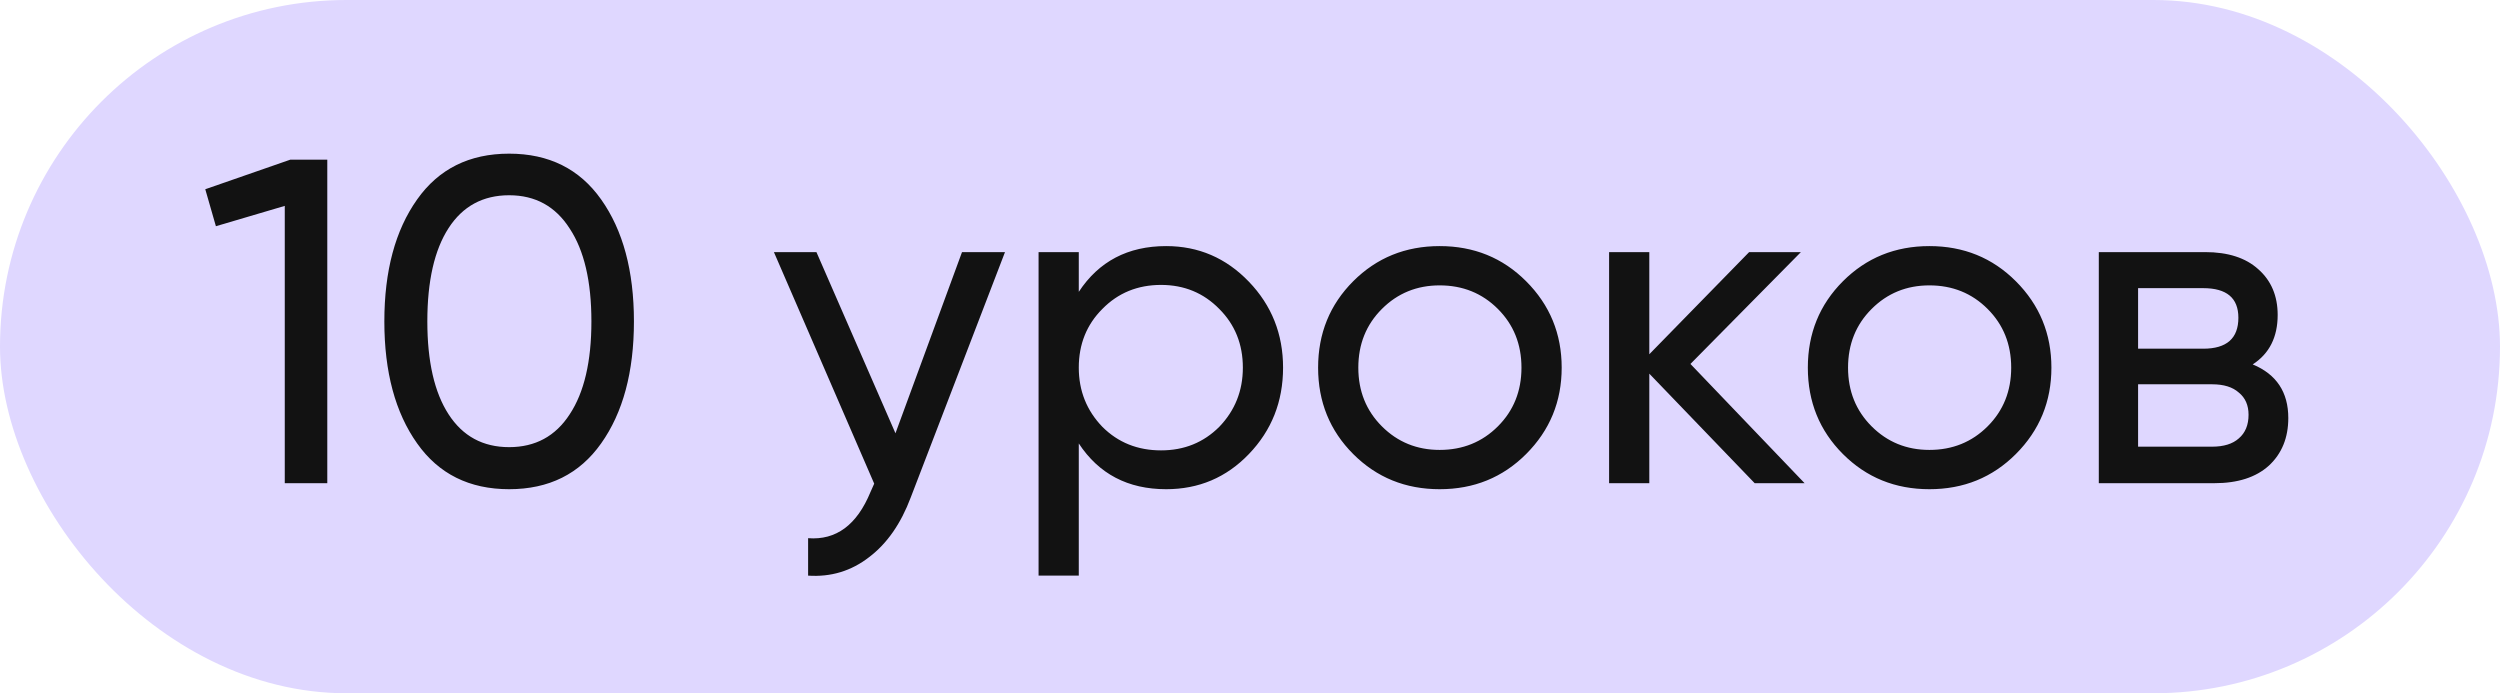
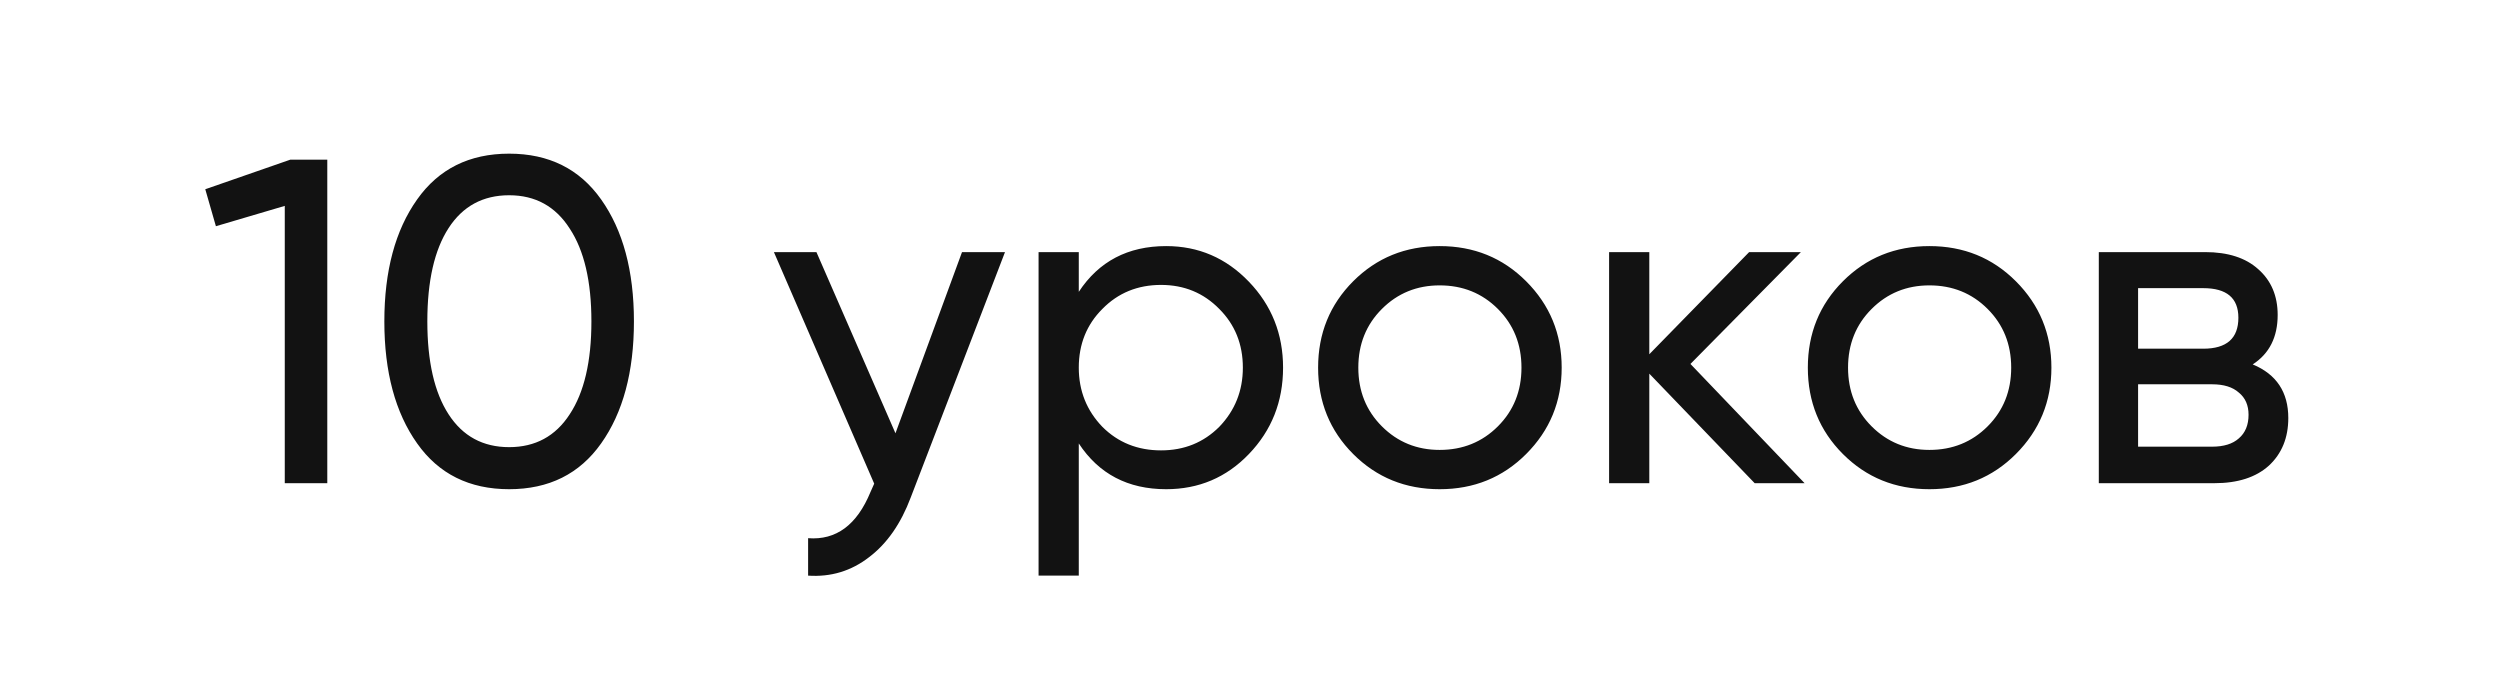
<svg xmlns="http://www.w3.org/2000/svg" width="119" height="33" viewBox="0 0 119 33" fill="none">
-   <rect width="119" height="33" rx="16.5" fill="#DFD7FF" />
  <path d="M9.771 9.008L13.819 7.6H15.579V23H13.555V9.8L10.277 10.768L9.771 9.008ZM28.613 21.108C27.586 22.56 26.127 23.286 24.235 23.286C22.343 23.286 20.883 22.56 19.857 21.108C18.815 19.641 18.295 17.705 18.295 15.3C18.295 12.895 18.815 10.959 19.857 9.492C20.883 8.04 22.343 7.314 24.235 7.314C26.127 7.314 27.586 8.04 28.613 9.492C29.654 10.959 30.175 12.895 30.175 15.3C30.175 17.705 29.654 19.641 28.613 21.108ZM20.341 15.3C20.341 17.207 20.678 18.681 21.353 19.722C22.027 20.763 22.988 21.284 24.235 21.284C25.481 21.284 26.442 20.763 27.117 19.722C27.806 18.681 28.151 17.207 28.151 15.3C28.151 13.393 27.806 11.919 27.117 10.878C26.442 9.822 25.481 9.294 24.235 9.294C22.988 9.294 22.027 9.815 21.353 10.856C20.678 11.897 20.341 13.379 20.341 15.3ZM42.624 20.624L45.792 12H47.838L43.35 23.682C42.881 24.929 42.221 25.875 41.37 26.52C40.519 27.18 39.551 27.473 38.466 27.4V25.618C39.801 25.721 40.791 24.987 41.436 23.418L41.612 23.022L36.838 12H38.862L42.624 20.624ZM55.508 11.714C57.048 11.714 58.361 12.279 59.446 13.408C60.532 14.537 61.074 15.901 61.074 17.5C61.074 19.113 60.532 20.485 59.446 21.614C58.376 22.729 57.063 23.286 55.508 23.286C53.69 23.286 52.304 22.56 51.35 21.108V27.4H49.436V12H51.35V13.892C52.304 12.44 53.69 11.714 55.508 11.714ZM55.266 21.438C56.366 21.438 57.29 21.064 58.038 20.316C58.786 19.539 59.16 18.6 59.16 17.5C59.16 16.385 58.786 15.454 58.038 14.706C57.29 13.943 56.366 13.562 55.266 13.562C54.152 13.562 53.22 13.943 52.472 14.706C51.724 15.454 51.35 16.385 51.35 17.5C51.35 18.6 51.724 19.539 52.472 20.316C53.22 21.064 54.152 21.438 55.266 21.438ZM72.642 21.614C71.528 22.729 70.156 23.286 68.528 23.286C66.9 23.286 65.529 22.729 64.414 21.614C63.3 20.499 62.742 19.128 62.742 17.5C62.742 15.872 63.3 14.501 64.414 13.386C65.529 12.271 66.9 11.714 68.528 11.714C70.156 11.714 71.528 12.271 72.642 13.386C73.772 14.515 74.336 15.887 74.336 17.5C74.336 19.113 73.772 20.485 72.642 21.614ZM68.528 21.416C69.628 21.416 70.552 21.042 71.3 20.294C72.048 19.546 72.422 18.615 72.422 17.5C72.422 16.385 72.048 15.454 71.3 14.706C70.552 13.958 69.628 13.584 68.528 13.584C67.443 13.584 66.526 13.958 65.778 14.706C65.03 15.454 64.656 16.385 64.656 17.5C64.656 18.615 65.03 19.546 65.778 20.294C66.526 21.042 67.443 21.416 68.528 21.416ZM80.465 17.324L85.899 23H83.523L78.507 17.786V23H76.593V12H78.507V16.862L83.259 12H85.723L80.465 17.324ZM95.953 21.614C94.838 22.729 93.467 23.286 91.839 23.286C90.211 23.286 88.84 22.729 87.725 21.614C86.61 20.499 86.053 19.128 86.053 17.5C86.053 15.872 86.61 14.501 87.725 13.386C88.84 12.271 90.211 11.714 91.839 11.714C93.467 11.714 94.838 12.271 95.953 13.386C97.082 14.515 97.647 15.887 97.647 17.5C97.647 19.113 97.082 20.485 95.953 21.614ZM91.839 21.416C92.939 21.416 93.863 21.042 94.611 20.294C95.359 19.546 95.733 18.615 95.733 17.5C95.733 16.385 95.359 15.454 94.611 14.706C93.863 13.958 92.939 13.584 91.839 13.584C90.754 13.584 89.837 13.958 89.089 14.706C88.341 15.454 87.967 16.385 87.967 17.5C87.967 18.615 88.341 19.546 89.089 20.294C89.837 21.042 90.754 21.416 91.839 21.416ZM107.229 17.346C108.359 17.815 108.923 18.666 108.923 19.898C108.923 20.837 108.615 21.592 107.999 22.164C107.383 22.721 106.518 23 105.403 23H99.903V12H104.963C106.049 12 106.892 12.271 107.493 12.814C108.109 13.357 108.417 14.083 108.417 14.992C108.417 16.048 108.021 16.833 107.229 17.346ZM104.875 13.716H101.773V16.598H104.875C105.99 16.598 106.547 16.107 106.547 15.124C106.547 14.185 105.99 13.716 104.875 13.716ZM101.773 21.262H105.293C105.851 21.262 106.276 21.13 106.569 20.866C106.877 20.602 107.031 20.228 107.031 19.744C107.031 19.289 106.877 18.937 106.569 18.688C106.276 18.424 105.851 18.292 105.293 18.292H101.773V21.262Z" fill="#121212" />
</svg>